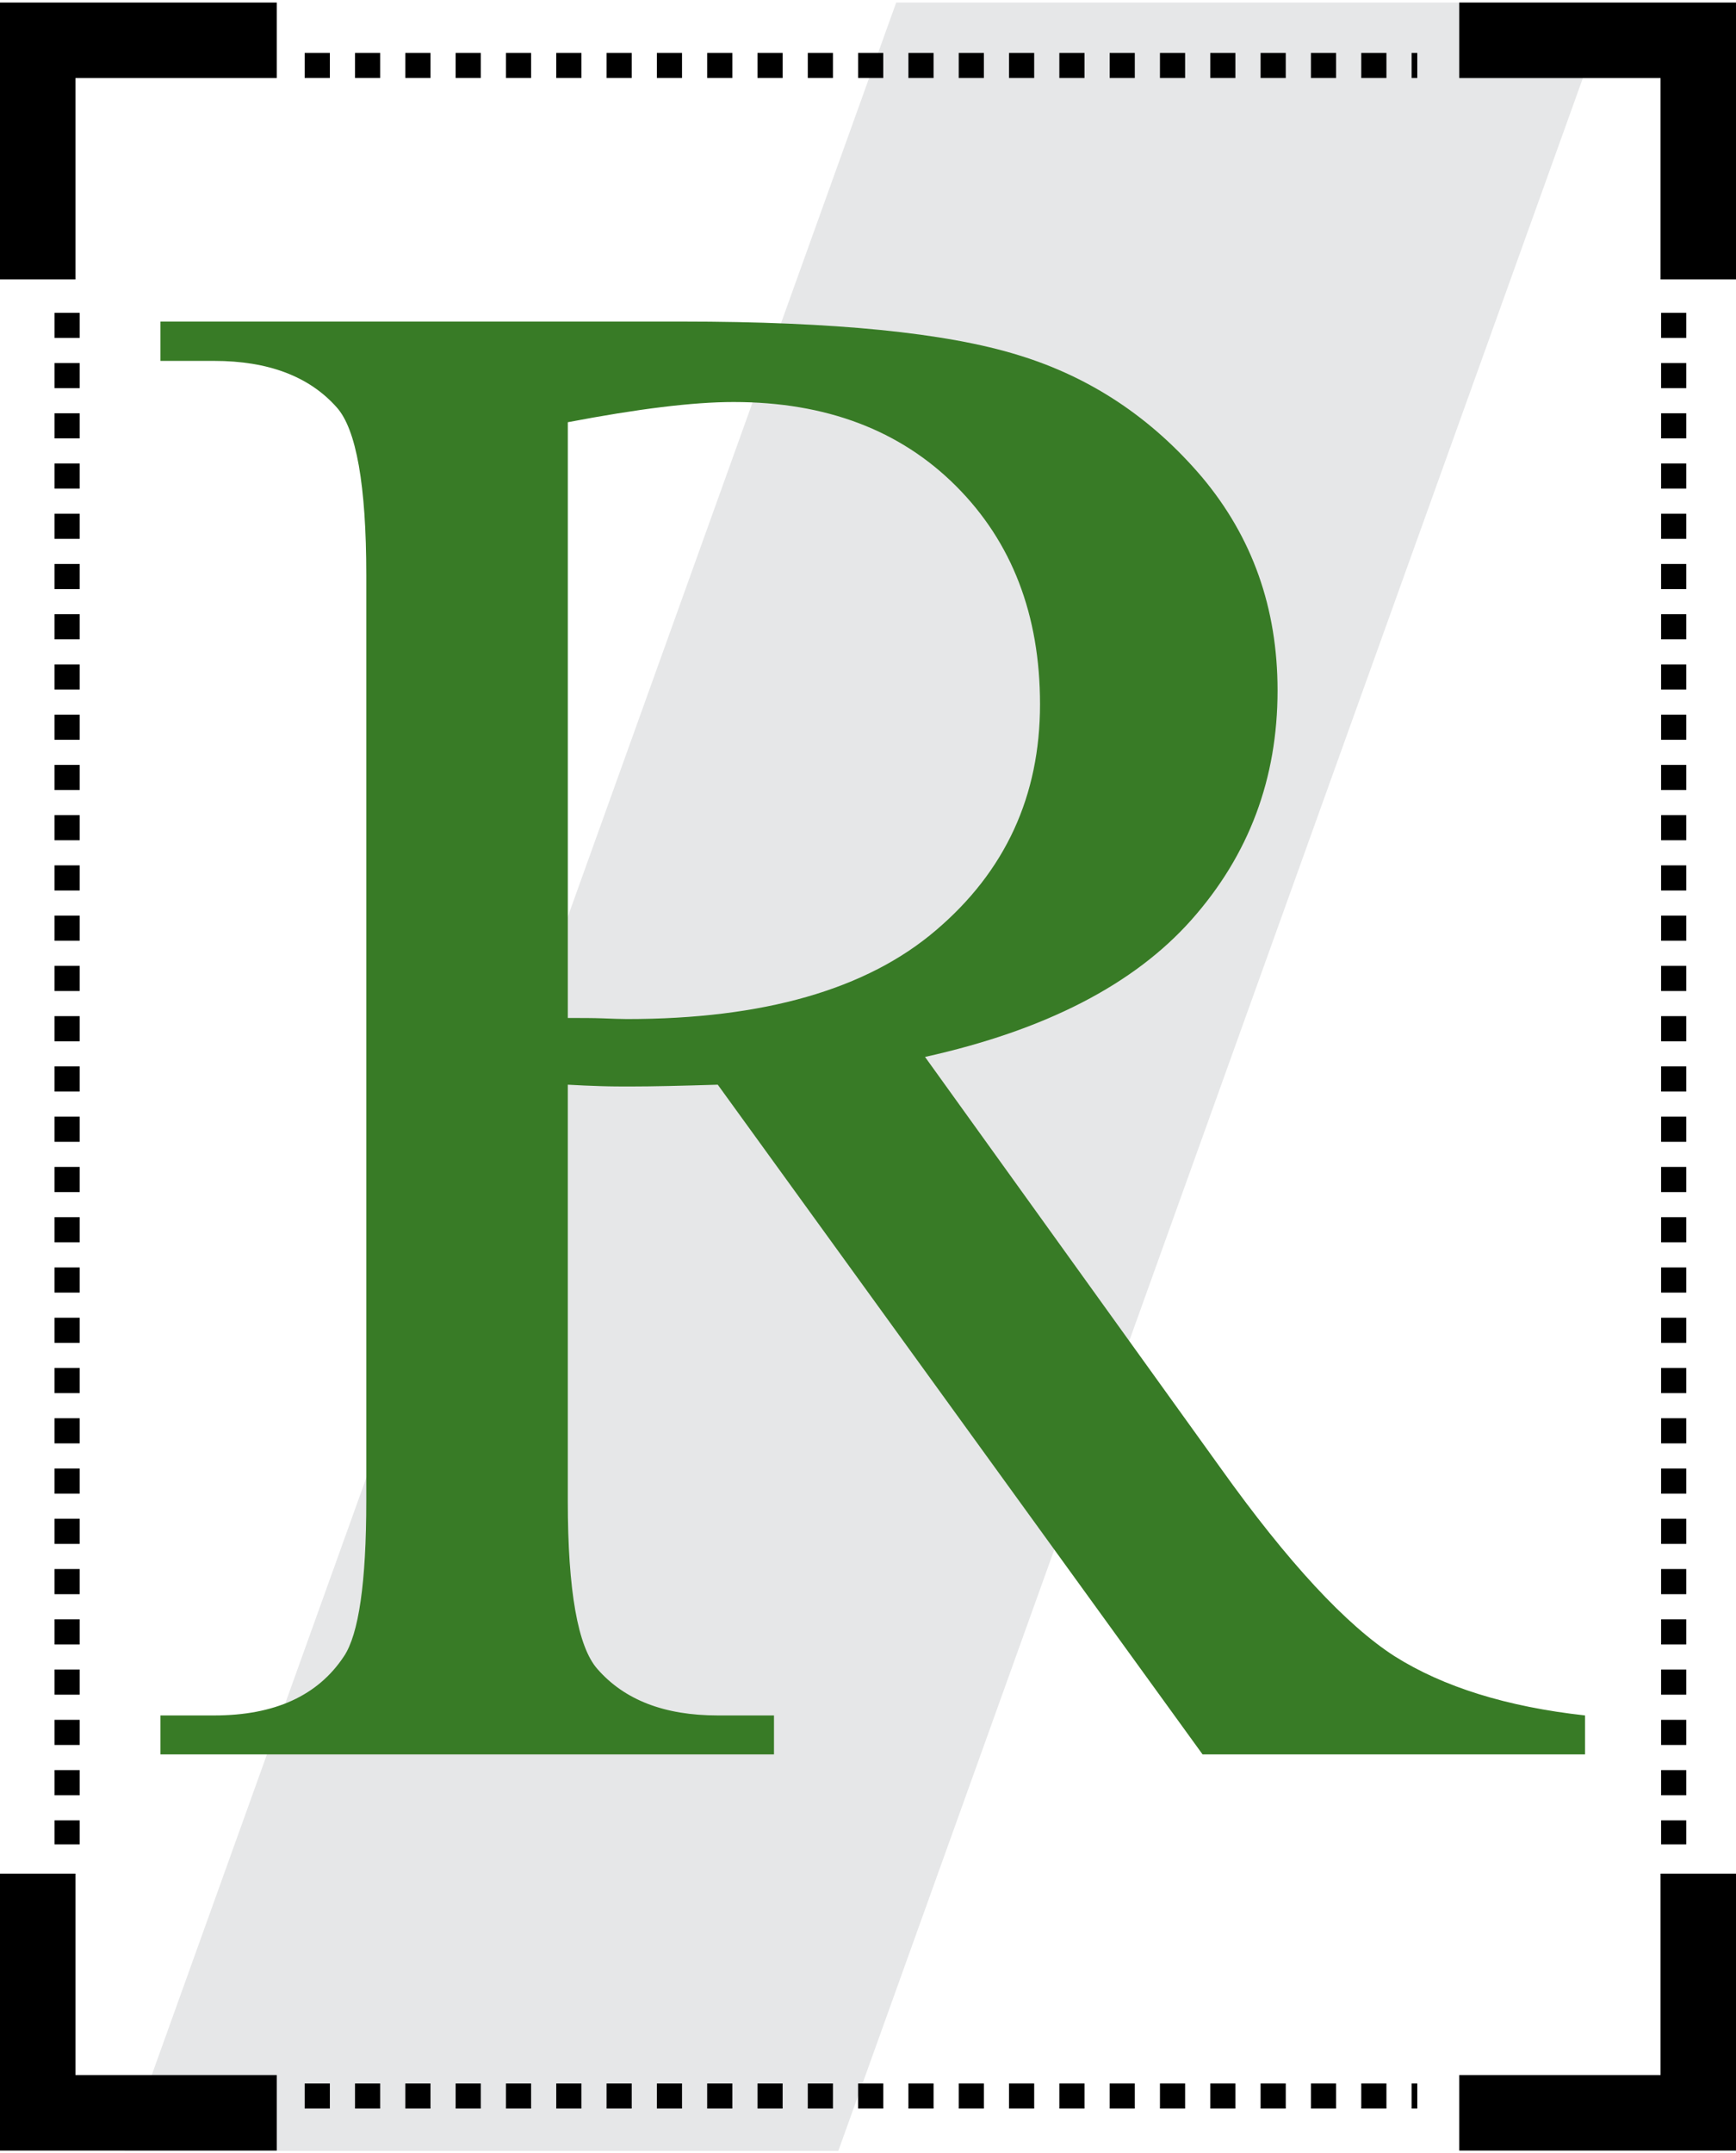
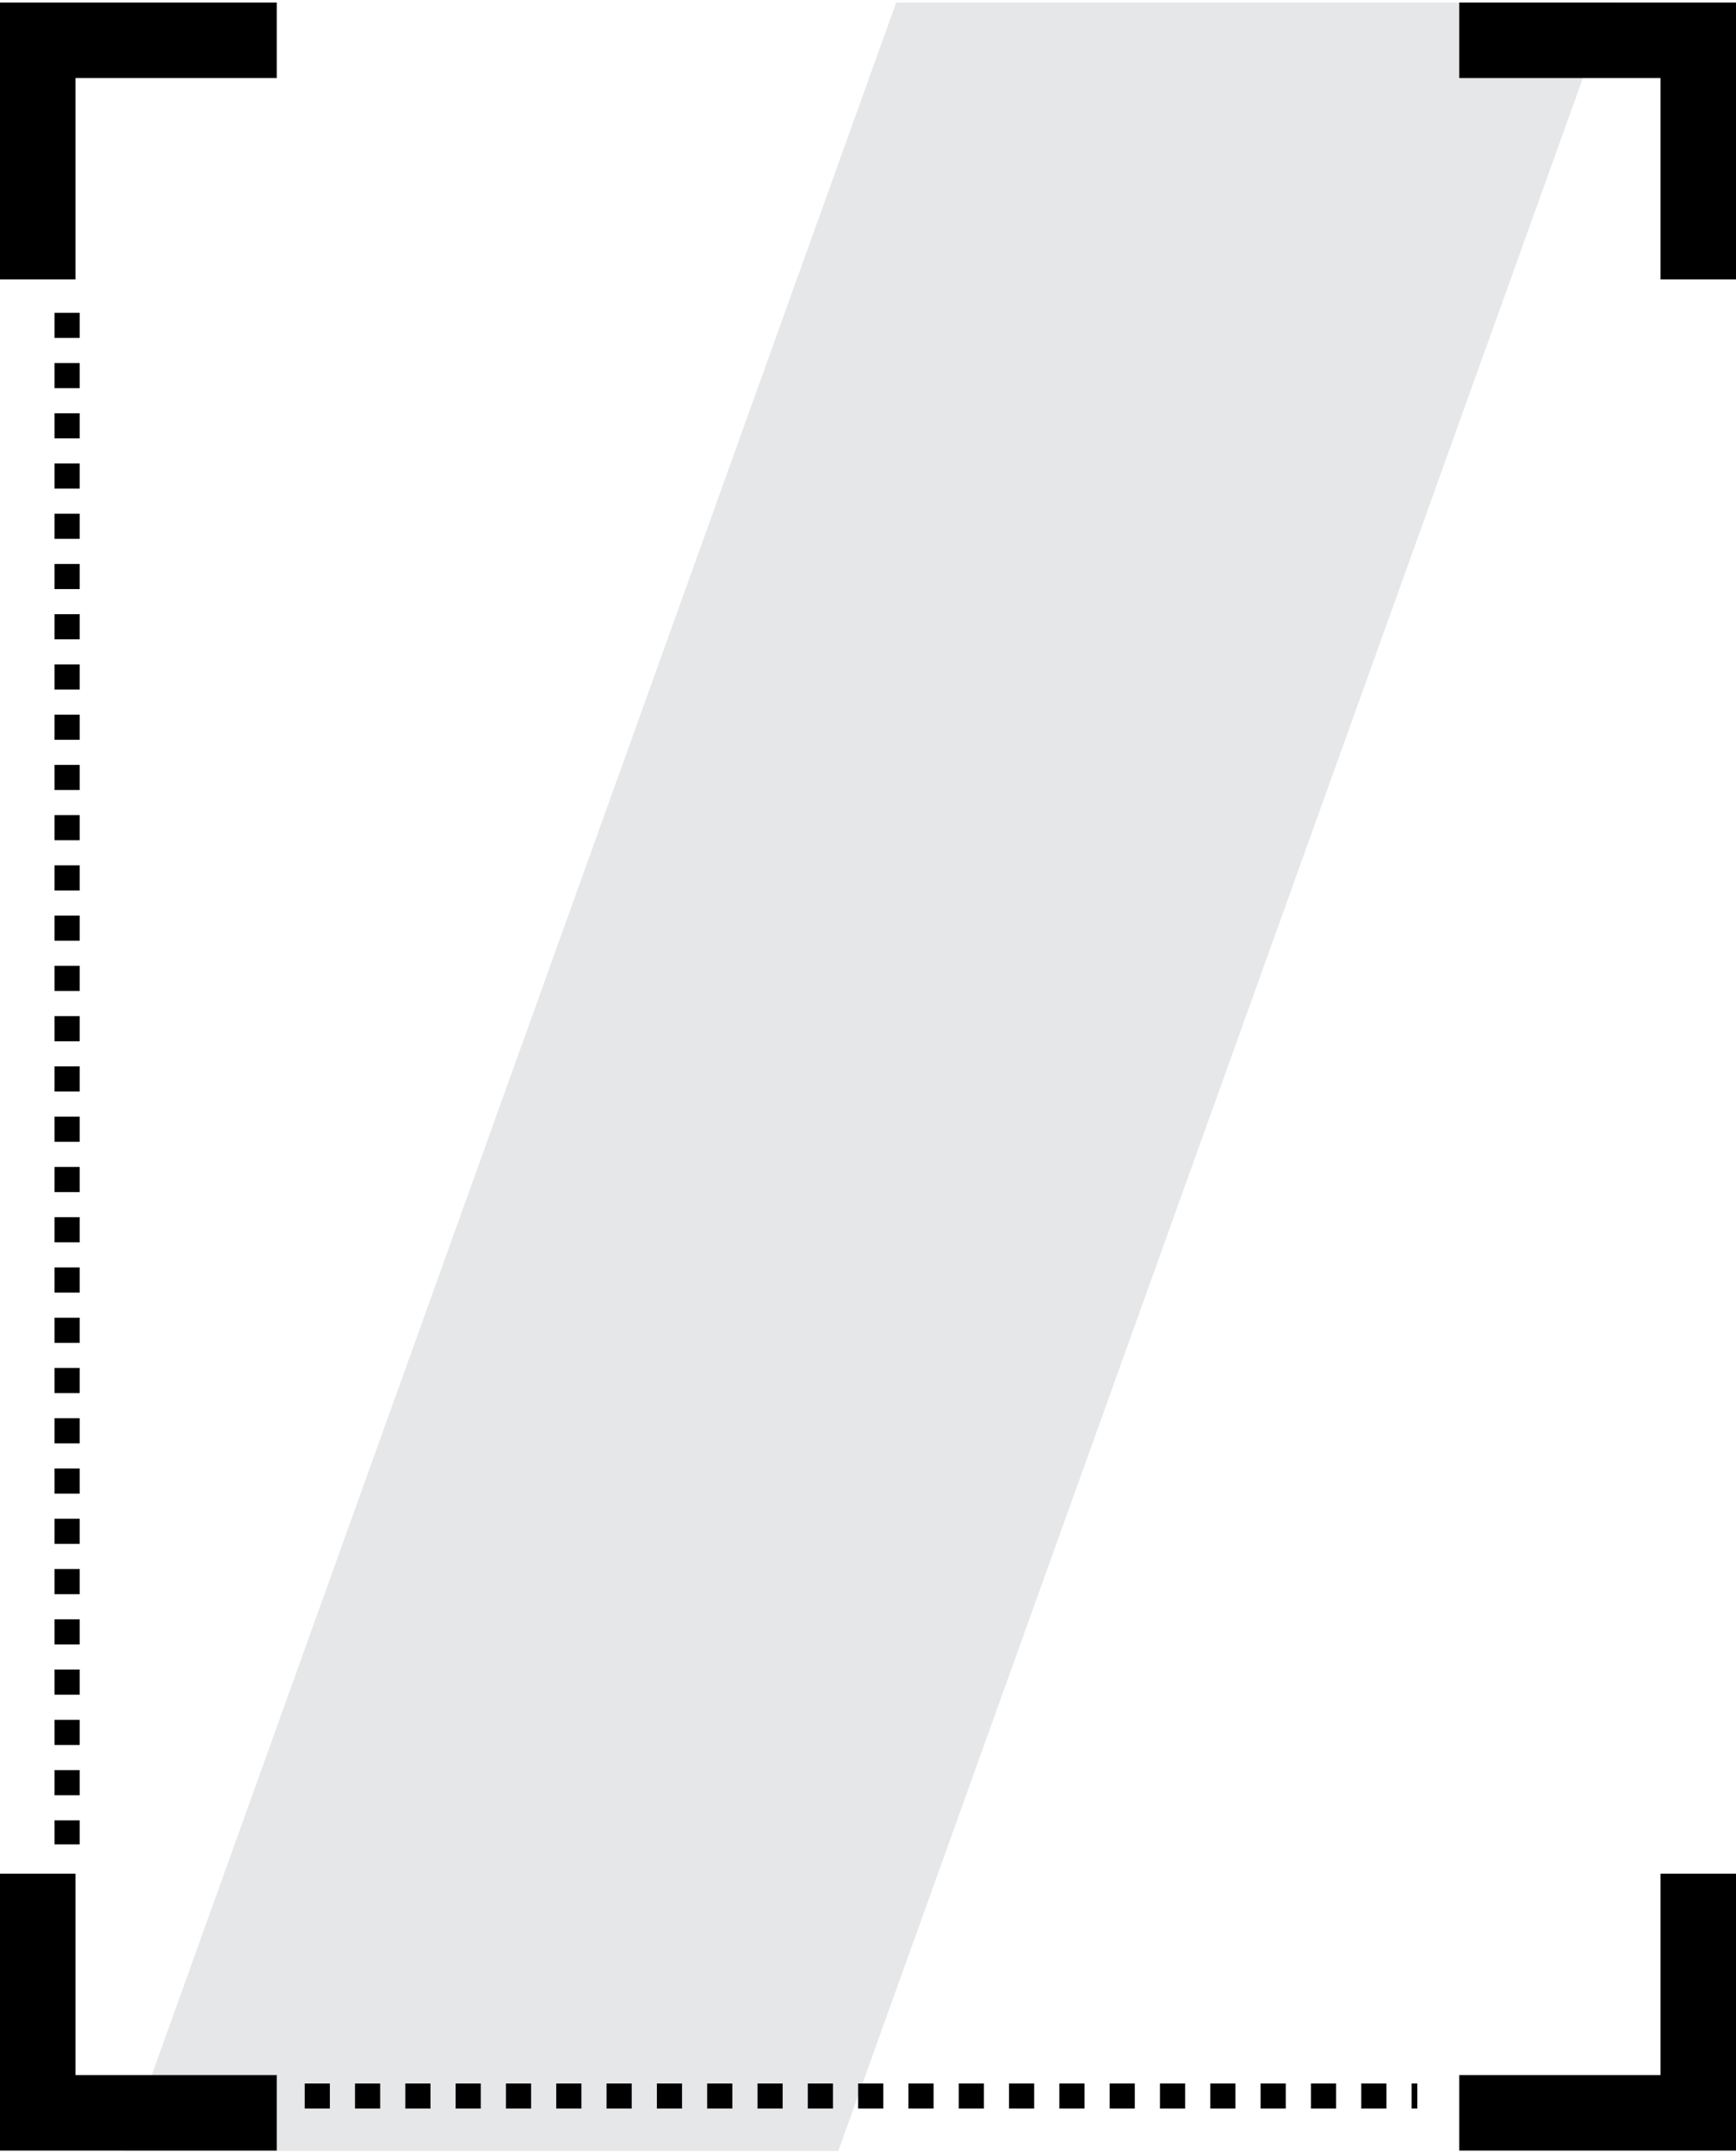
<svg xmlns="http://www.w3.org/2000/svg" xml:space="preserve" width="121px" height="150px" style="shape-rendering:geometricPrecision; text-rendering:geometricPrecision; image-rendering:optimizeQuality; fill-rule:evenodd; clip-rule:evenodd" viewBox="0 0 121.671 150.474">
  <defs>
    <style type="text/css">
   
    .fil3 {fill:black}
    .fil0 {fill:#E6E7E8}
    .fil2 {fill:black;fill-rule:nonzero}
    .fil1 {fill:#387B26;fill-rule:nonzero}
   
  </style>
  </defs>
  <g id="Layer_x0020_1">
    <rect class="fil0" transform="matrix(0.32 -0 -0.115 0.32 62.811 0.001)" width="156.339" height="470.296" />
-     <path class="fil1" d="M111.091 122.722l-26.806 0 -33.979 -46.915c-2.501,0.076 -4.547,0.126 -6.14,0.126 -0.632,0 -1.313,0 -2.071,-0.025 -0.732,-0.025 -1.491,-0.051 -2.3,-0.101l0 29.154c0,6.316 0.709,10.232 2.072,11.774 1.895,2.172 4.699,3.258 8.438,3.258l3.941 0 0 2.729 -42.999 0 0 -2.729 3.764 0c4.244,0 7.276,-1.39 9.095,-4.143 1.036,-1.541 1.566,-5.179 1.566,-10.889l0 -64.852c0,-6.315 -0.707,-10.232 -2.071,-11.748 -1.921,-2.172 -4.801,-3.258 -8.59,-3.258l-3.764 0 0 -2.755 36.557 0c10.661,0 18.518,0.783 23.571,2.351 5.052,1.54 9.347,4.396 12.884,8.564 3.512,4.193 5.281,9.146 5.281,14.93 0,6.165 -1.996,11.52 -6.039,16.069 -4.017,4.521 -10.231,7.73 -18.669,9.6l20.716 28.801c4.725,6.618 8.818,11.014 12.203,13.187 3.411,2.148 7.858,3.537 13.34,4.143l0 2.729zm-71.295 -51.589c0.961,0 1.769,0 2.451,0.026 0.682,0.025 1.263,0.05 1.692,0.05 9.576,0 16.801,-2.071 21.652,-6.214 4.876,-4.143 7.301,-9.423 7.301,-15.84 0,-6.265 -1.97,-11.37 -5.886,-15.284 -3.916,-3.917 -9.121,-5.887 -15.588,-5.887 -2.855,0 -6.72,0.48 -11.622,1.415l0 41.736z" />
    <g>
      <path class="fil2" d="M5.583 23.493l-1.763 0 0 -1.759 1.763 0 0 1.759zm0 3.519l-1.763 0 0 -1.759 1.763 0 0 1.759zm0 3.519l-1.763 0 0 -1.759 1.763 0 0 1.759zm0 3.519l-1.763 0 0 -1.759 1.763 0 0 1.759zm0 3.519l-1.763 0 0 -1.759 1.763 0 0 1.759zm0 3.519l-1.763 0 0 -1.759 1.763 0 0 1.759zm0 3.519l-1.763 0 0 -1.759 1.763 0 0 1.759zm0 3.519l-1.763 0 0 -1.759 1.763 0 0 1.759zm0 3.519l-1.763 0 0 -1.759 1.763 0 0 1.759zm0 3.519l-1.763 0 0 -1.759 1.763 0 0 1.759zm0 3.519l-1.763 0 0 -1.759 1.763 0 0 1.759zm0 3.52l-1.763 0 0 -1.761 1.763 0 0 1.761zm0 3.521l-1.763 0 0 -1.761 1.763 0 0 1.761zm0 3.521l-1.763 0 0 -1.761 1.763 0 0 1.761zm0 3.521l-1.763 0 0 -1.761 1.763 0 0 1.761zm0 3.521l-1.763 0 0 -1.761 1.763 0 0 1.761zm0 3.521l-1.763 0 0 -1.761 1.763 0 0 1.761zm0 3.521l-1.763 0 0 -1.761 1.763 0 0 1.761zm0 3.521l-1.763 0 0 -1.761 1.763 0 0 1.761zm0 3.521l-1.763 0 0 -1.761 1.763 0 0 1.761zm0 3.521l-1.763 0 0 -1.761 1.763 0 0 1.761zm0 3.521l-1.763 0 0 -1.761 1.763 0 0 1.761zm0 3.521l-1.763 0 0 -1.761 1.763 0 0 1.761zm0 3.521l-1.763 0 0 -1.761 1.763 0 0 1.761zm0 3.521l-1.763 0 0 -1.761 1.763 0 0 1.761zm0 3.521l-1.763 0 0 -1.761 1.763 0 0 1.761zm0 3.521l-1.763 0 0 -1.761 1.763 0 0 1.761zm0 3.521l-1.763 0 0 -1.761 1.763 0 0 1.761zm0 3.521l-1.763 0 0 -1.761 1.763 0 0 1.761zm0 3.521l-1.763 0 0 -1.761 1.763 0 0 1.761zm-1.763 3.44l0 -1.679 1.763 0 0 1.679 -1.763 0z" />
    </g>
    <g>
-       <path class="fil2" d="M118.184 23.493l-1.763 0 0 -1.759 1.763 0 0 1.759zm0 3.519l-1.763 0 0 -1.759 1.763 0 0 1.759zm0 3.519l-1.763 0 0 -1.759 1.763 0 0 1.759zm0 3.519l-1.763 0 0 -1.759 1.763 0 0 1.759zm0 3.519l-1.763 0 0 -1.759 1.763 0 0 1.759zm0 3.519l-1.763 0 0 -1.759 1.763 0 0 1.759zm0 3.519l-1.763 0 0 -1.759 1.763 0 0 1.759zm0 3.519l-1.763 0 0 -1.759 1.763 0 0 1.759zm0 3.519l-1.763 0 0 -1.759 1.763 0 0 1.759zm0 3.519l-1.763 0 0 -1.759 1.763 0 0 1.759zm0 3.519l-1.763 0 0 -1.759 1.763 0 0 1.759zm0 3.52l-1.763 0 0 -1.761 1.763 0 0 1.761zm0 3.521l-1.763 0 0 -1.761 1.763 0 0 1.761zm0 3.521l-1.763 0 0 -1.761 1.763 0 0 1.761zm0 3.521l-1.763 0 0 -1.761 1.763 0 0 1.761zm0 3.521l-1.763 0 0 -1.761 1.763 0 0 1.761zm0 3.521l-1.763 0 0 -1.761 1.763 0 0 1.761zm0 3.521l-1.763 0 0 -1.761 1.763 0 0 1.761zm0 3.521l-1.763 0 0 -1.761 1.763 0 0 1.761zm0 3.521l-1.763 0 0 -1.761 1.763 0 0 1.761zm0 3.521l-1.763 0 0 -1.761 1.763 0 0 1.761zm0 3.521l-1.763 0 0 -1.761 1.763 0 0 1.761zm0 3.521l-1.763 0 0 -1.761 1.763 0 0 1.761zm0 3.521l-1.763 0 0 -1.761 1.763 0 0 1.761zm0 3.521l-1.763 0 0 -1.761 1.763 0 0 1.761zm0 3.521l-1.763 0 0 -1.761 1.763 0 0 1.761zm0 3.521l-1.763 0 0 -1.761 1.763 0 0 1.761zm0 3.521l-1.763 0 0 -1.761 1.763 0 0 1.761zm0 3.521l-1.763 0 0 -1.761 1.763 0 0 1.761zm0 3.521l-1.763 0 0 -1.761 1.763 0 0 1.761zm-1.763 3.44l0 -1.679 1.763 0 0 1.679 -1.763 0z" />
-     </g>
+       </g>
    <g>
-       <path class="fil2" d="M23.119 3.531l0 1.756 -1.763 0 0 -1.756 1.763 0zm3.526 0l0 1.756 -1.763 0 0 -1.756 1.763 0zm3.526 0l0 1.756 -1.763 0 0 -1.756 1.763 0zm3.526 0l0 1.756 -1.763 0 0 -1.756 1.763 0zm3.526 0l0 1.756 -1.763 0 0 -1.756 1.763 0zm3.526 0l0 1.756 -1.763 0 0 -1.756 1.763 0zm3.526 0l0 1.756 -1.763 0 0 -1.756 1.763 0zm3.526 0l0 1.756 -1.763 0 0 -1.756 1.763 0zm3.526 0l0 1.756 -1.763 0 0 -1.756 1.763 0zm3.526 0l0 1.756 -1.763 0 0 -1.756 1.763 0zm3.526 0l0 1.756 -1.763 0 0 -1.756 1.763 0zm3.526 0l0 1.756 -1.763 0 0 -1.756 1.763 0zm3.526 0l0 1.756 -1.763 0 0 -1.756 1.763 0zm3.526 0l0 1.756 -1.763 0 0 -1.756 1.763 0zm3.526 0l0 1.756 -1.763 0 0 -1.756 1.763 0zm3.526 0l0 1.756 -1.763 0 0 -1.756 1.763 0zm3.526 0l0 1.756 -1.763 0 0 -1.756 1.763 0zm3.526 0l0 1.756 -1.763 0 0 -1.756 1.763 0zm3.526 0l0 1.756 -1.763 0 0 -1.756 1.763 0zm3.528 0l0 1.756 -1.764 0 0 -1.756 1.764 0zm3.528 0l0 1.756 -1.764 0 0 -1.756 1.764 0zm3.528 0l0 1.756 -1.764 0 0 -1.756 1.764 0zm2.162 1.756l-0.398 0 0 -1.756 0.398 0 0 1.756z" />
-     </g>
+       </g>
    <g>
      <path class="fil2" d="M23.119 145.776l0 1.756 -1.763 0 0 -1.756 1.763 0zm3.526 0l0 1.756 -1.763 0 0 -1.756 1.763 0zm3.526 0l0 1.756 -1.763 0 0 -1.756 1.763 0zm3.526 0l0 1.756 -1.763 0 0 -1.756 1.763 0zm3.526 0l0 1.756 -1.763 0 0 -1.756 1.763 0zm3.526 0l0 1.756 -1.763 0 0 -1.756 1.763 0zm3.526 0l0 1.756 -1.763 0 0 -1.756 1.763 0zm3.526 0l0 1.756 -1.763 0 0 -1.756 1.763 0zm3.526 0l0 1.756 -1.763 0 0 -1.756 1.763 0zm3.526 0l0 1.756 -1.763 0 0 -1.756 1.763 0zm3.526 0l0 1.756 -1.763 0 0 -1.756 1.763 0zm3.526 0l0 1.756 -1.763 0 0 -1.756 1.763 0zm3.526 0l0 1.756 -1.763 0 0 -1.756 1.763 0zm3.526 0l0 1.756 -1.763 0 0 -1.756 1.763 0zm3.526 0l0 1.756 -1.763 0 0 -1.756 1.763 0zm3.526 0l0 1.756 -1.763 0 0 -1.756 1.763 0zm3.526 0l0 1.756 -1.763 0 0 -1.756 1.763 0zm3.526 0l0 1.756 -1.763 0 0 -1.756 1.763 0zm3.526 0l0 1.756 -1.763 0 0 -1.756 1.763 0zm3.528 0l0 1.756 -1.764 0 0 -1.756 1.764 0zm3.528 0l0 1.756 -1.764 0 0 -1.756 1.764 0zm3.528 0l0 1.756 -1.764 0 0 -1.756 1.764 0zm2.162 1.756l-0.398 0 0 -1.756 0.398 0 0 1.756z" />
    </g>
    <polygon class="fil3" points="-0,0 5.289,0 19.397,0 19.397,5.29 5.289,5.29 5.289,19.397 -0,19.397 -0,5.29 " />
    <polygon class="fil3" points="121.672,0 116.382,0 102.275,0 102.275,5.29 116.382,5.29 116.382,19.397 121.672,19.397 121.672,5.29 " />
    <polygon class="fil3" points="-0,150.474 5.289,150.474 19.397,150.474 19.397,145.184 5.289,145.184 5.289,131.077 -0,131.077 -0,145.184 " />
    <polygon class="fil3" points="121.672,150.474 116.382,150.474 102.275,150.474 102.275,145.184 116.382,145.184 116.382,131.077 121.672,131.077 121.672,145.184 " />
  </g>
</svg>